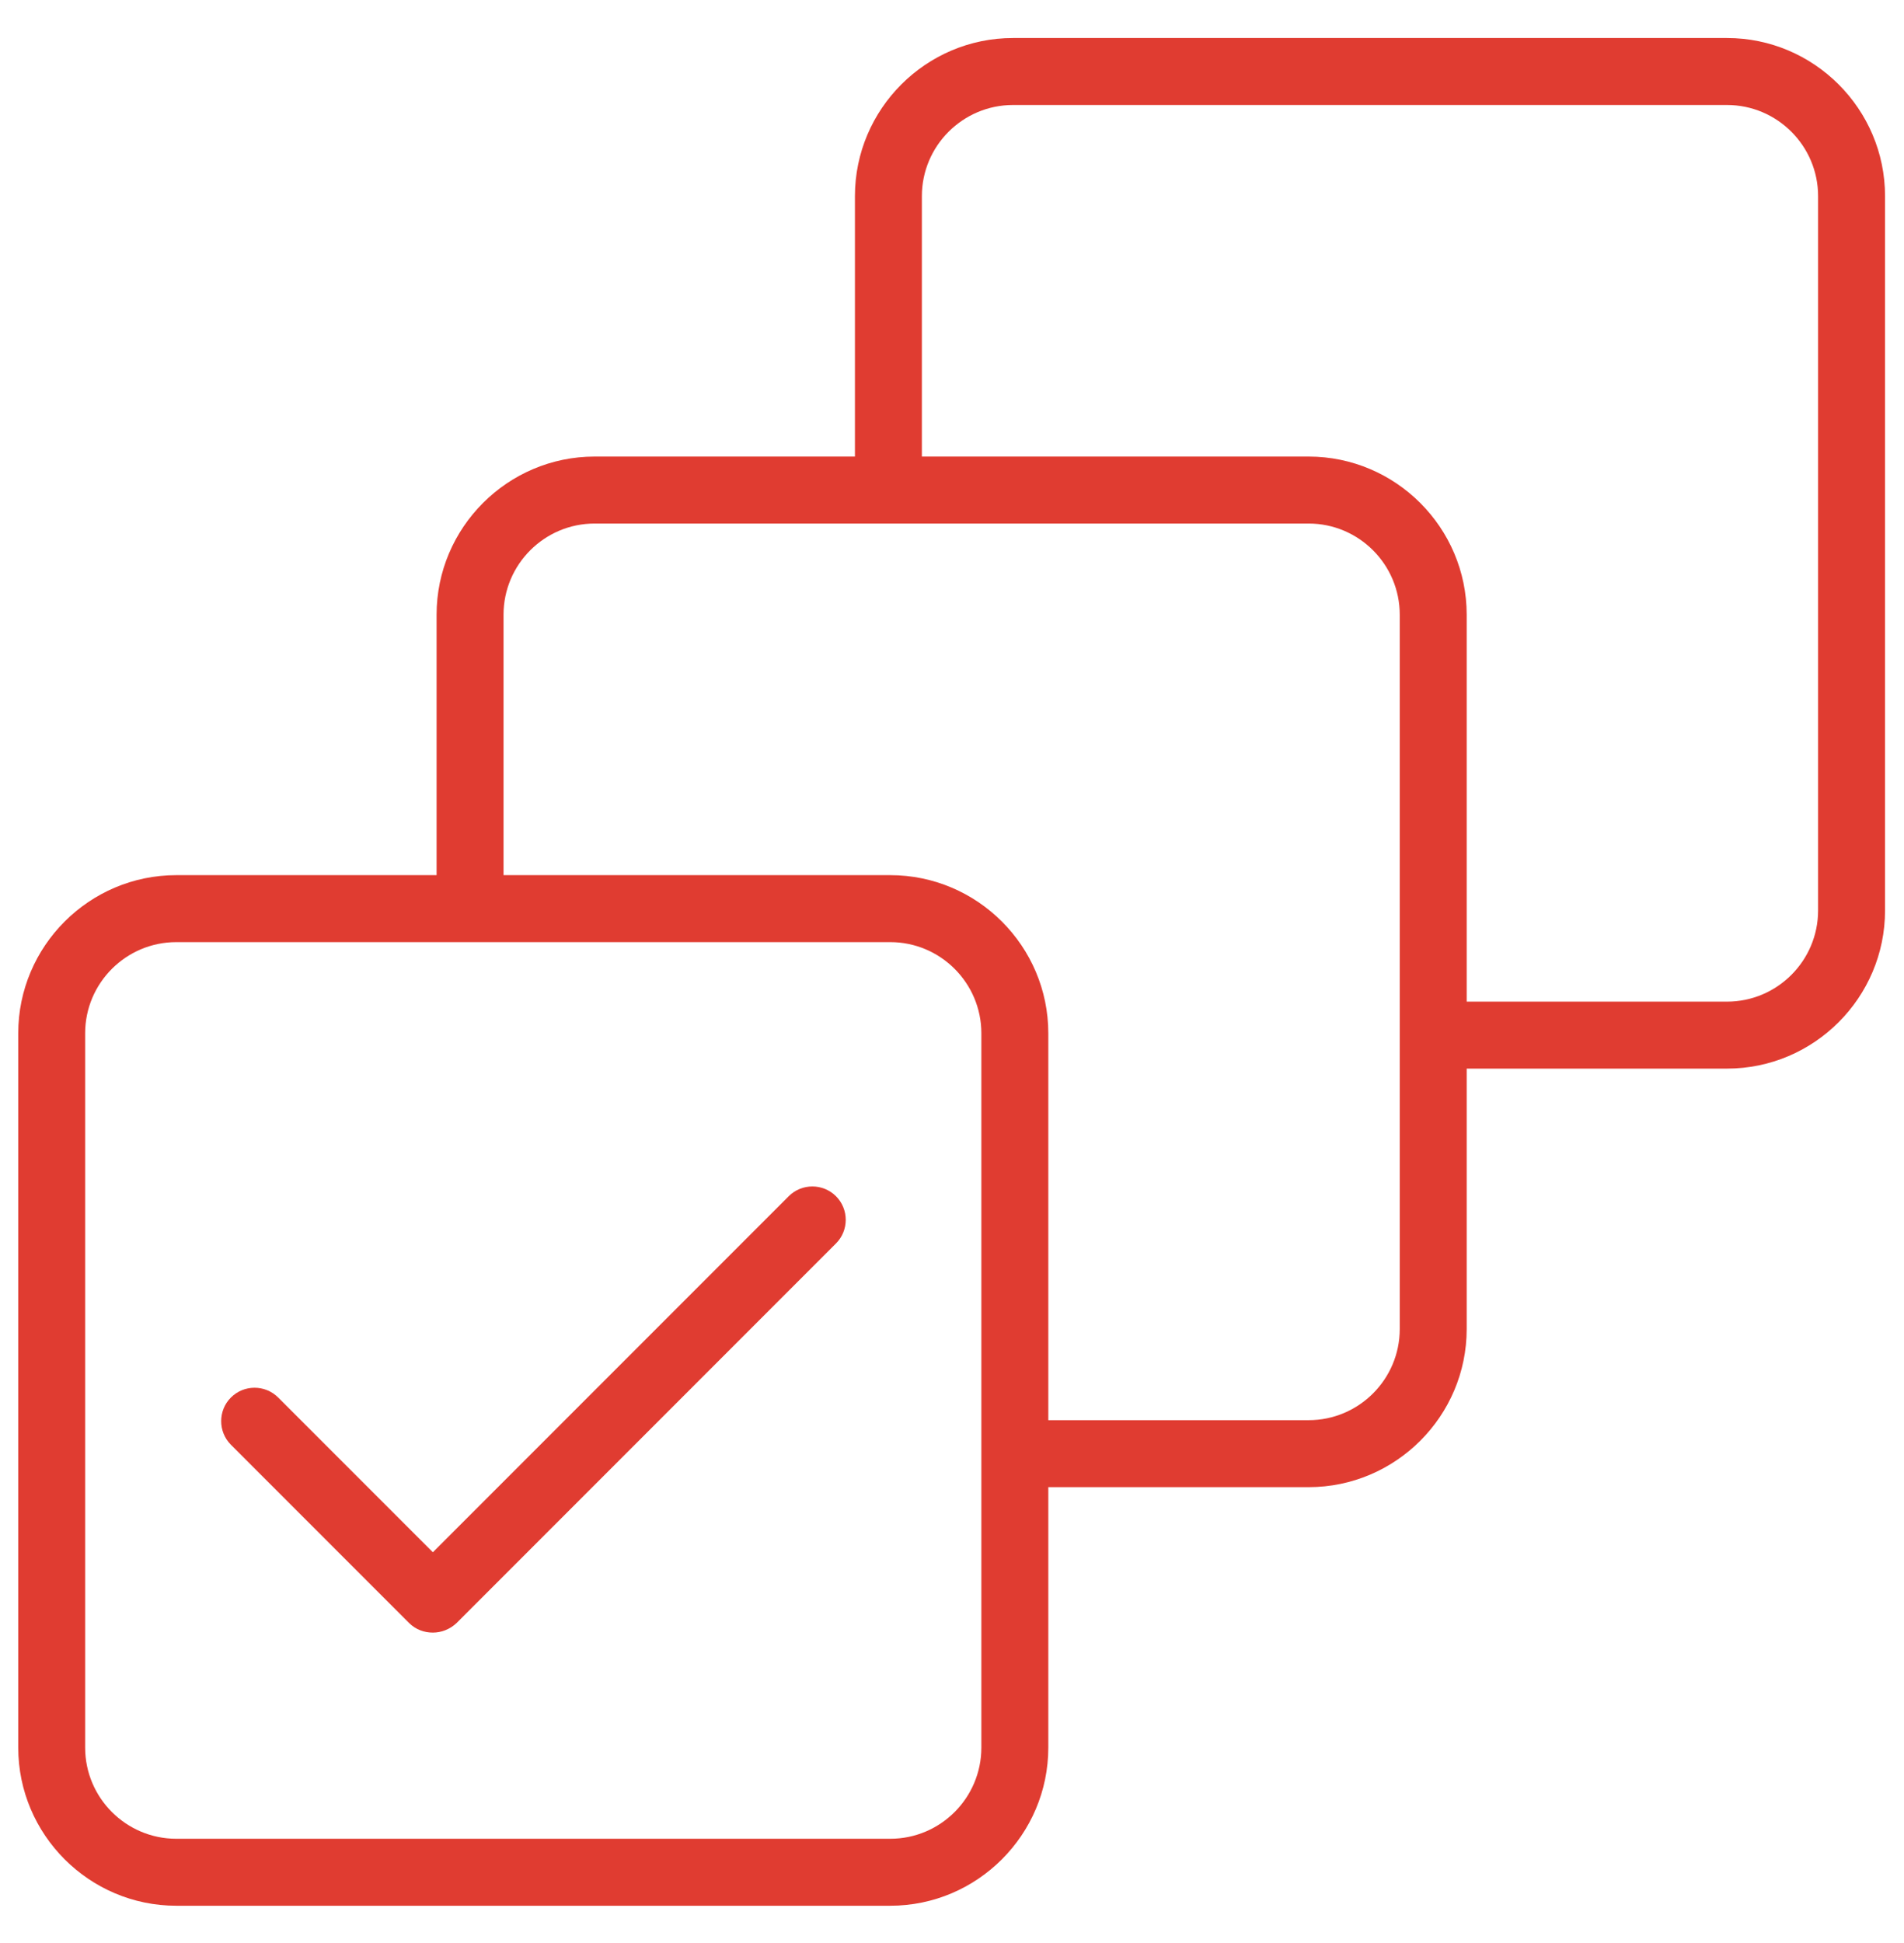
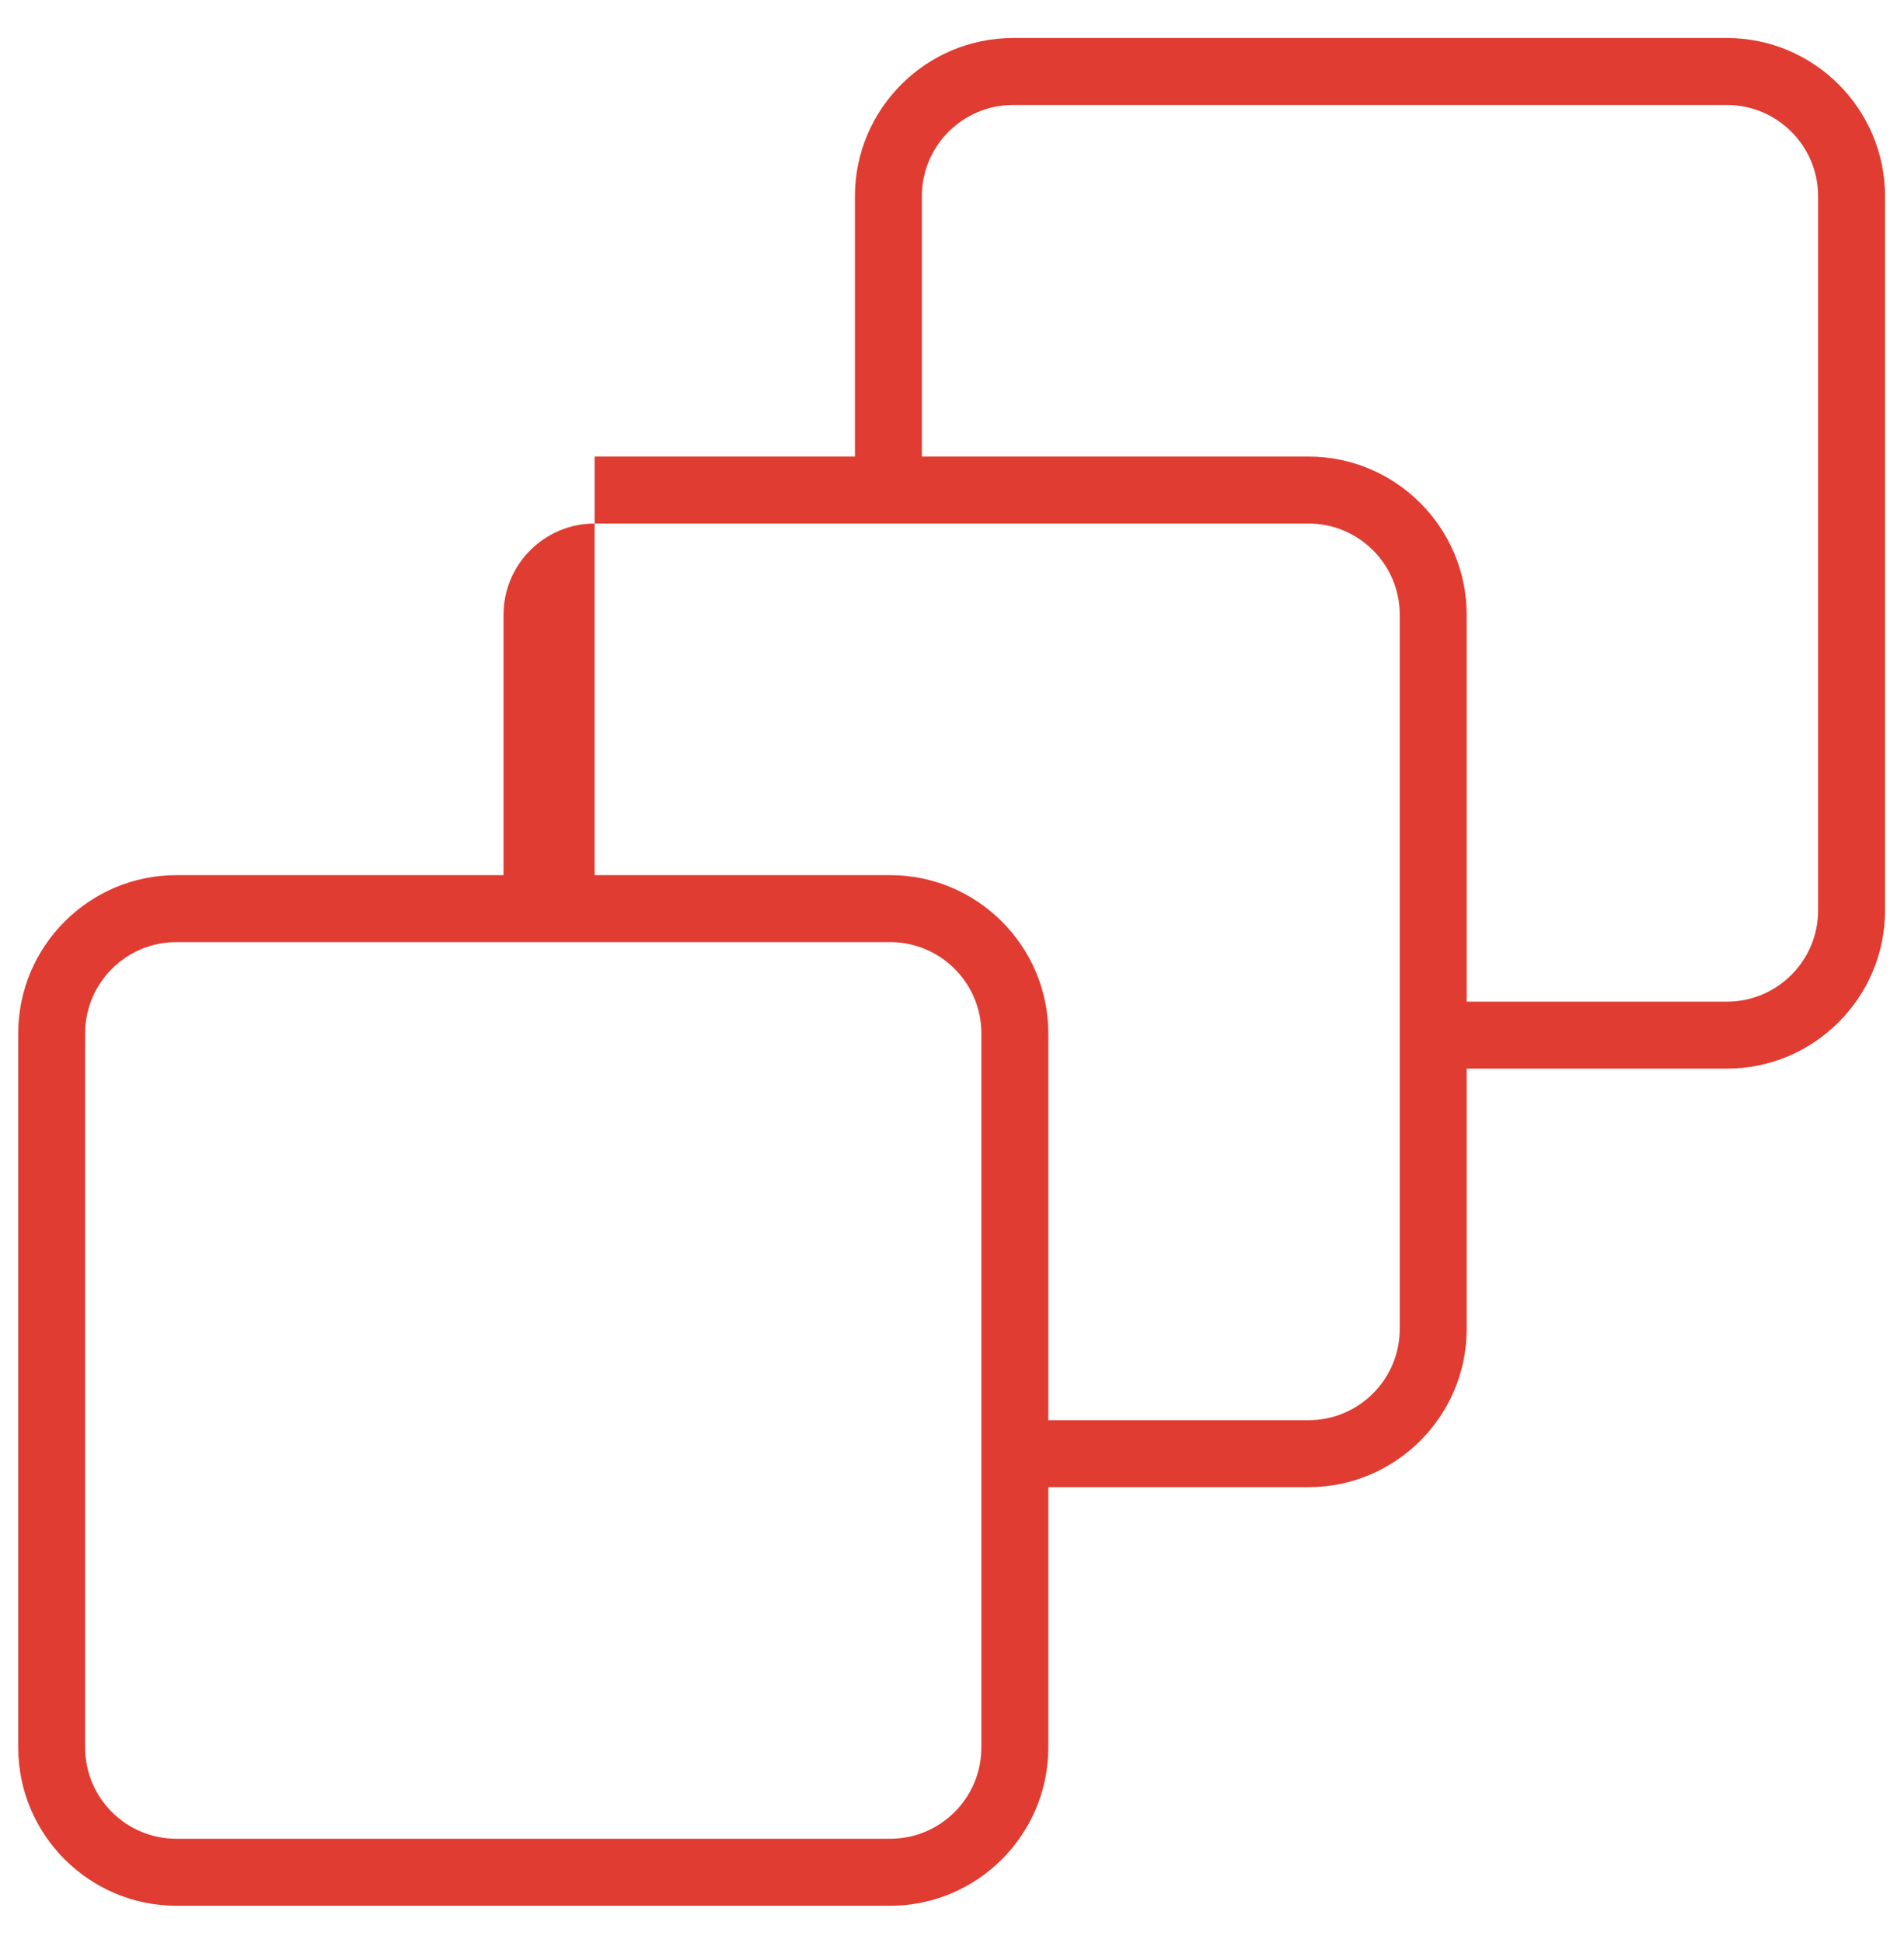
<svg xmlns="http://www.w3.org/2000/svg" width="50" height="51" viewBox="0 0 50 51" fill="none">
  <g clip-path="url(#clip0_15701_14227)">
-     <path d="M45.352 0.998H26.602C24.316 0.998 22.451 2.863 22.451 5.148V11.984H15.615C13.33 11.984 11.465 13.85 11.465 16.135V22.971H4.629C2.344 22.971 0.479 24.836 0.479 27.121V45.871C0.479 48.156 2.344 50.022 4.629 50.022H23.379C25.664 50.022 27.529 48.156 27.529 45.871V39.035H34.365C36.65 39.035 38.516 37.17 38.516 34.885V28.049H45.352C47.637 28.049 49.502 26.184 49.502 23.898V5.148C49.502 2.863 47.637 0.998 45.352 0.998ZM25.771 45.871C25.771 47.19 24.697 48.264 23.379 48.264H4.629C3.311 48.264 2.236 47.19 2.236 45.871V27.121C2.236 25.803 3.311 24.729 4.629 24.729H23.379C24.697 24.729 25.771 25.803 25.771 27.121V45.871ZM36.758 34.885C36.758 36.203 35.684 37.277 34.365 37.277H27.529V27.121C27.529 24.836 25.664 22.971 23.379 22.971H13.223V16.135C13.223 14.816 14.297 13.742 15.615 13.742H34.365C35.684 13.742 36.758 14.816 36.758 16.135V34.885ZM47.744 23.898C47.744 25.217 46.67 26.291 45.352 26.291H38.516V16.135C38.516 13.85 36.65 11.984 34.365 11.984H24.209V5.148C24.209 3.83 25.283 2.756 26.602 2.756H45.352C46.67 2.756 47.744 3.83 47.744 5.148V23.898Z" fill="#E03C31" />
-     <path d="M20.703 31.408L11.367 40.744L7.305 36.682C6.963 36.34 6.406 36.34 6.064 36.682C5.723 37.023 5.723 37.58 6.064 37.922L10.742 42.6C10.918 42.775 11.143 42.853 11.367 42.853C11.592 42.853 11.816 42.766 11.992 42.6L21.953 32.639C22.295 32.297 22.295 31.74 21.953 31.398C21.611 31.057 21.055 31.057 20.713 31.398L20.703 31.408Z" fill="#E03C31" />
+     <path d="M45.352 0.998H26.602C24.316 0.998 22.451 2.863 22.451 5.148V11.984H15.615V22.971H4.629C2.344 22.971 0.479 24.836 0.479 27.121V45.871C0.479 48.156 2.344 50.022 4.629 50.022H23.379C25.664 50.022 27.529 48.156 27.529 45.871V39.035H34.365C36.65 39.035 38.516 37.17 38.516 34.885V28.049H45.352C47.637 28.049 49.502 26.184 49.502 23.898V5.148C49.502 2.863 47.637 0.998 45.352 0.998ZM25.771 45.871C25.771 47.19 24.697 48.264 23.379 48.264H4.629C3.311 48.264 2.236 47.19 2.236 45.871V27.121C2.236 25.803 3.311 24.729 4.629 24.729H23.379C24.697 24.729 25.771 25.803 25.771 27.121V45.871ZM36.758 34.885C36.758 36.203 35.684 37.277 34.365 37.277H27.529V27.121C27.529 24.836 25.664 22.971 23.379 22.971H13.223V16.135C13.223 14.816 14.297 13.742 15.615 13.742H34.365C35.684 13.742 36.758 14.816 36.758 16.135V34.885ZM47.744 23.898C47.744 25.217 46.67 26.291 45.352 26.291H38.516V16.135C38.516 13.85 36.65 11.984 34.365 11.984H24.209V5.148C24.209 3.83 25.283 2.756 26.602 2.756H45.352C46.67 2.756 47.744 3.83 47.744 5.148V23.898Z" fill="#E03C31" />
  </g>
  <defs>
    <clipPath id="clip0_15701_14227">
      <rect width="50" height="50" fill="white" transform="translate(0 0.5)" />
    </clipPath>
  </defs>
</svg>